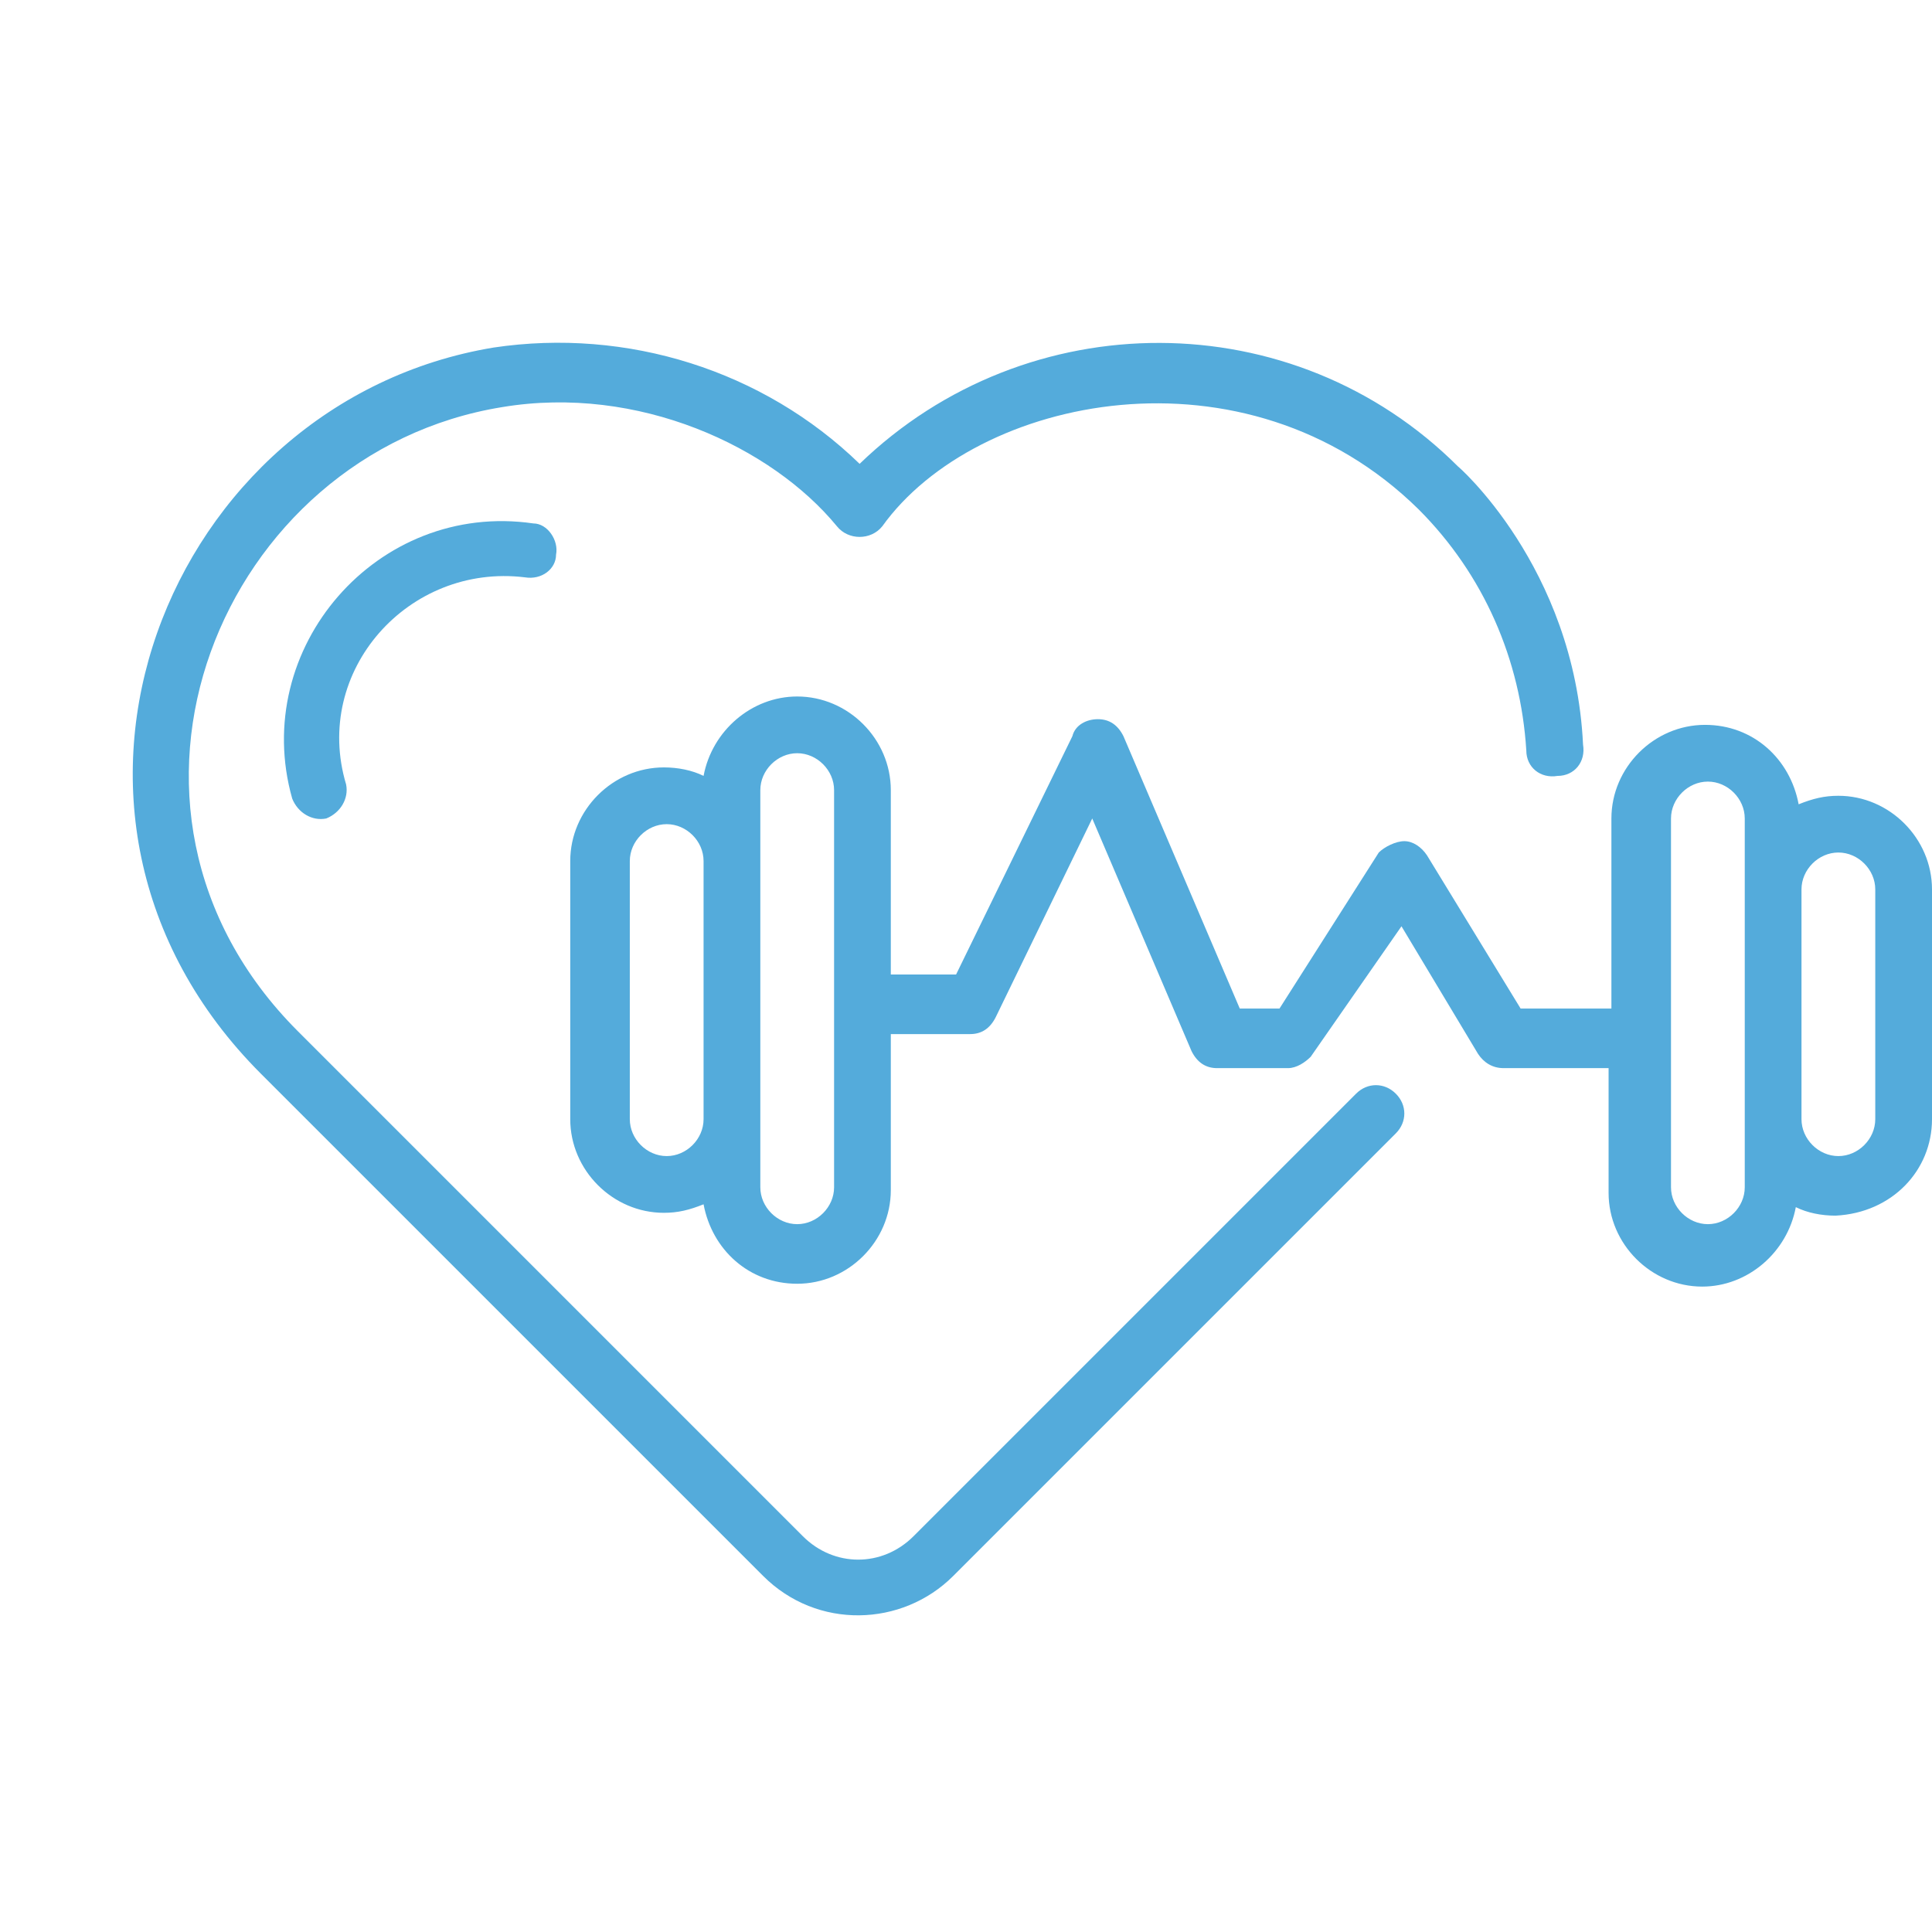
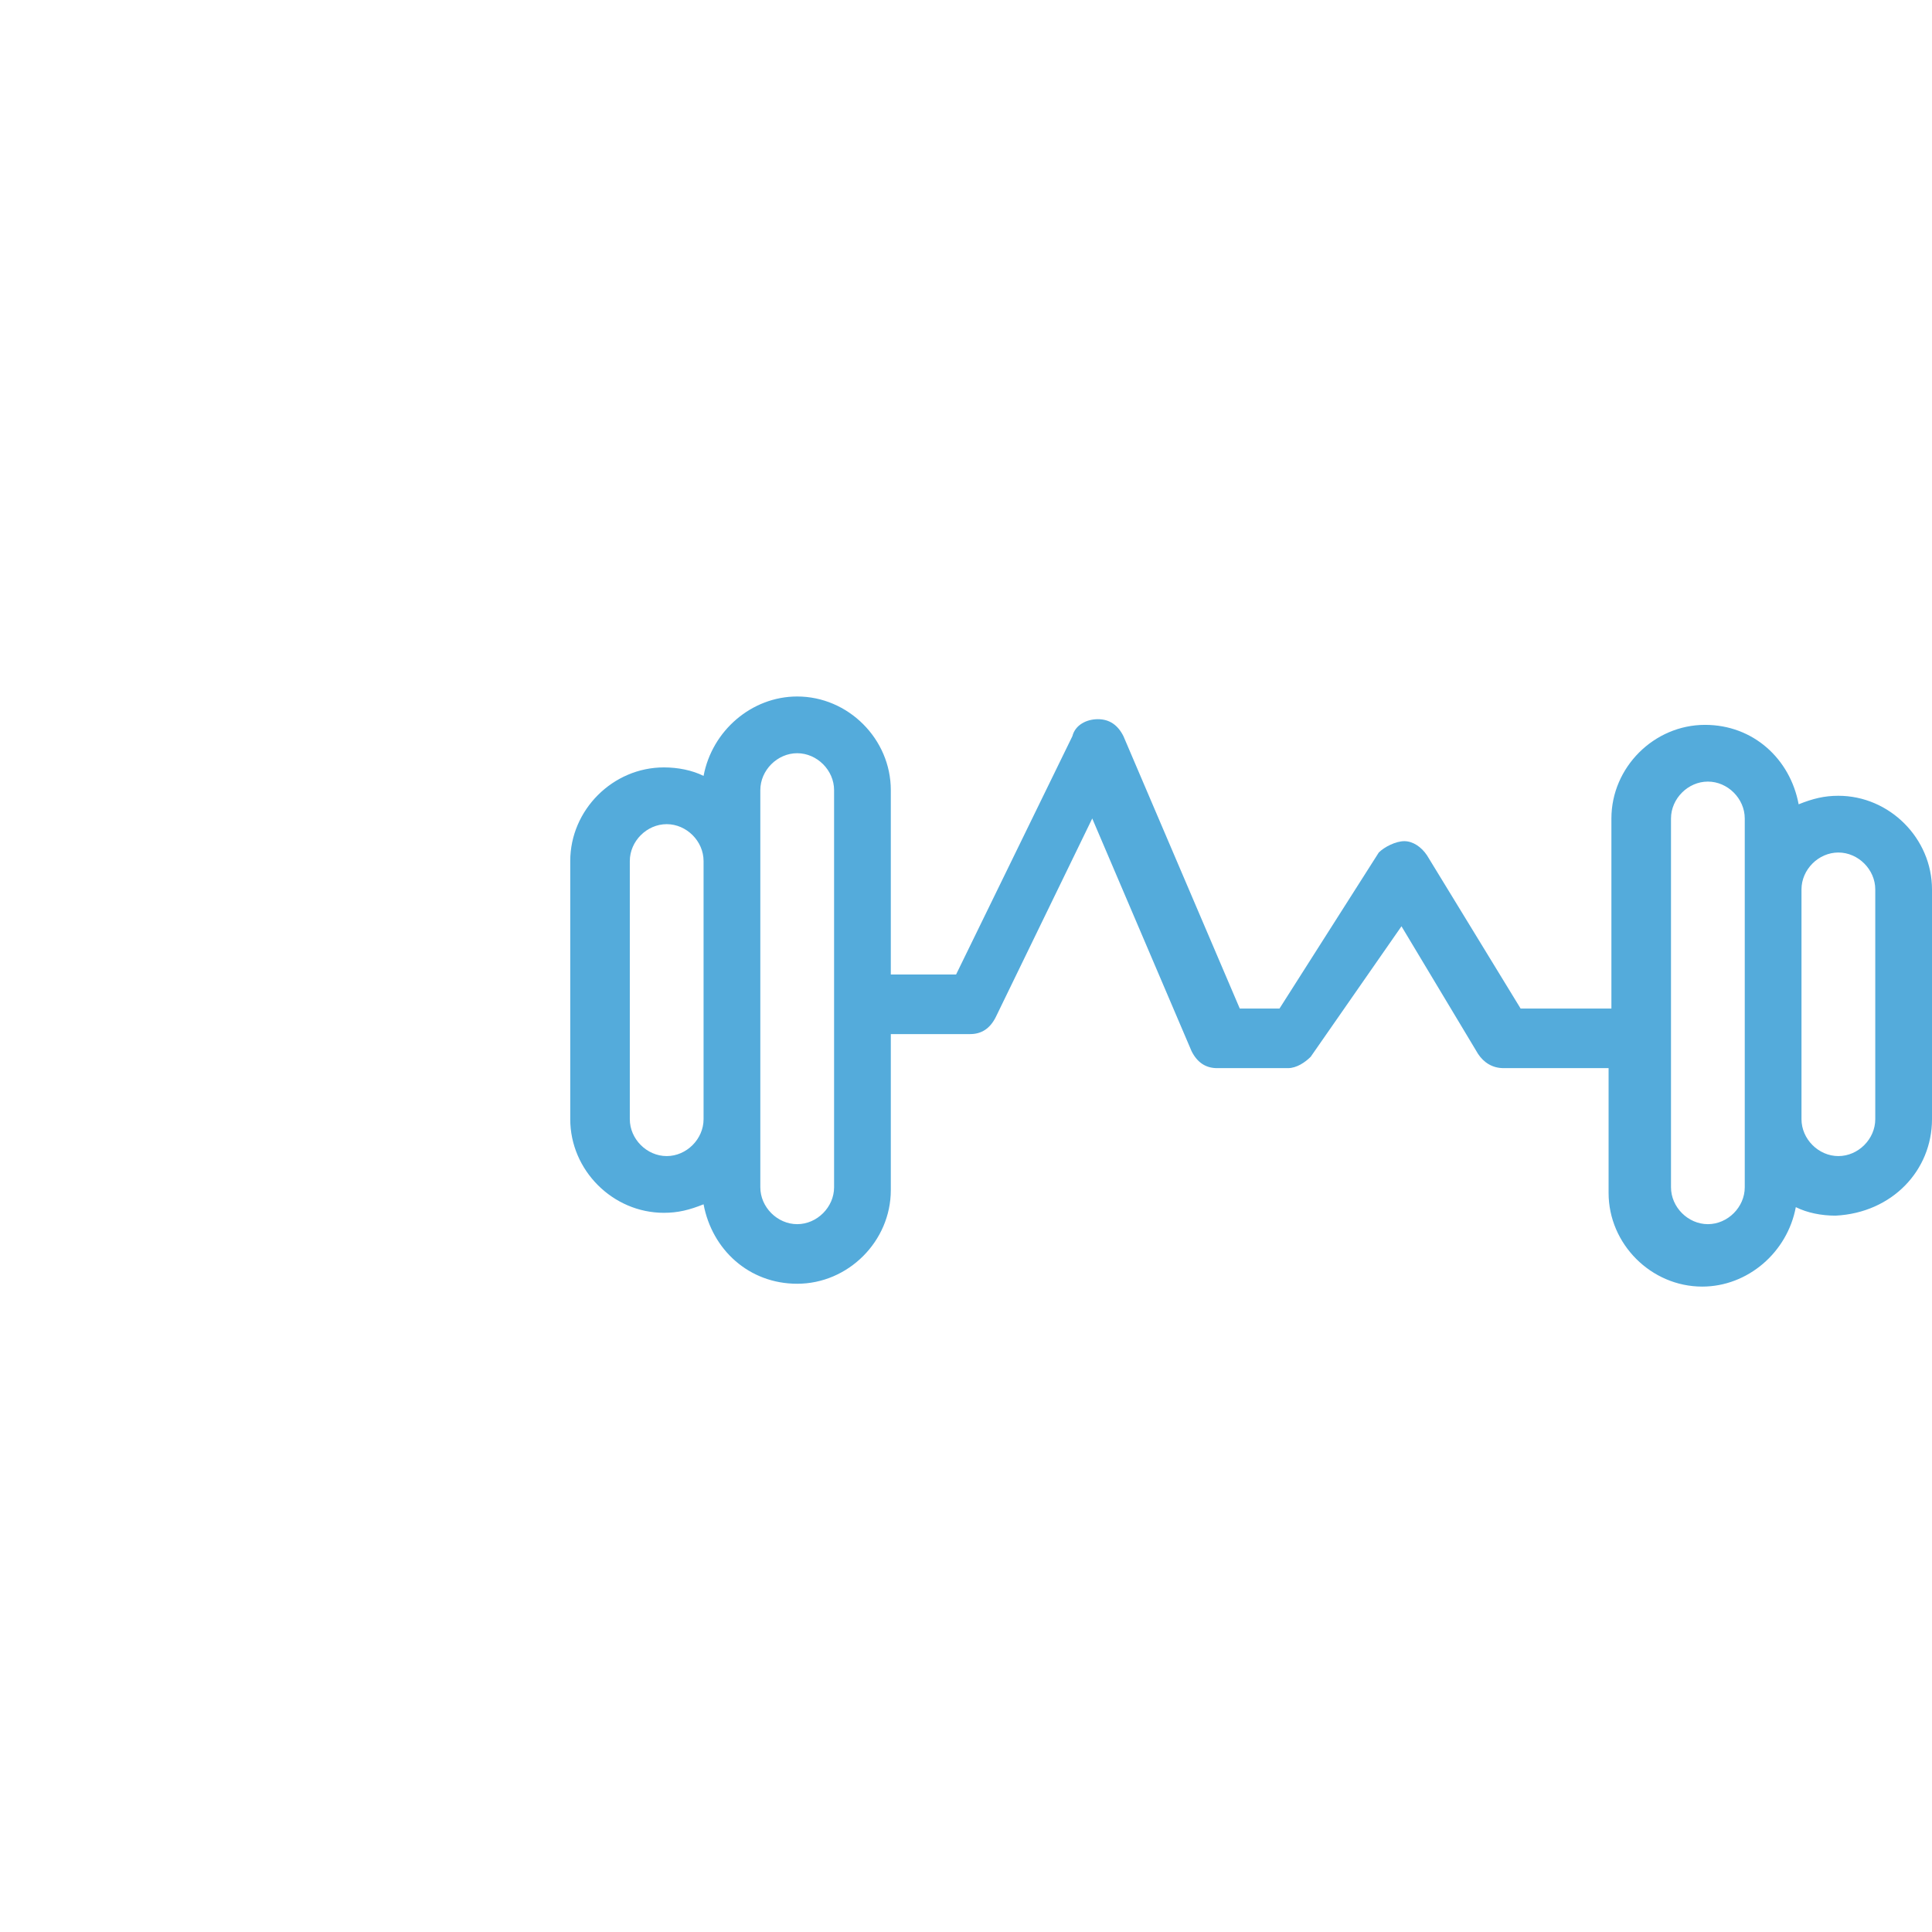
<svg xmlns="http://www.w3.org/2000/svg" width="500" zoomAndPan="magnify" viewBox="0 0 375 375" height="500" preserveAspectRatio="xMidYMid meet" version="1.0">
-   <path fill="#54abdb" d="M 296.254 145.648 C 296.254 148.953 299.008 151.156 302.312 150.605 C 305.617 150.605 307.82 147.852 307.27 144.547 C 305.617 109.855 282.488 90.031 283.039 90.582 C 251.102 58.645 199.34 58.645 166.852 90.031 C 148.129 71.859 121.695 63.602 95.816 67.457 C 32.488 77.918 0 157.766 50.66 208.426 L 148.129 305.891 C 158.59 316.355 175.109 315.805 185.023 305.891 L 270.926 219.988 C 273.129 217.785 273.129 214.48 270.926 212.281 C 268.723 210.078 265.418 210.078 263.215 212.281 L 177.312 298.184 C 171.254 304.238 161.895 304.238 155.836 298.184 L 57.82 200.164 C 14.316 156.664 42.953 87.832 97.469 79.02 C 123.898 74.613 149.781 86.73 162.445 102.148 C 164.648 104.902 169.055 104.902 171.254 102.148 C 189.426 76.816 241.738 65.805 275.332 98.844 C 287.996 111.508 295.152 128.027 296.254 145.648 Z M 296.254 145.648 " fill-opacity="1" fill-rule="nonzero" />
-   <path fill="#54abdb" d="M 101.871 112.059 C 105.176 112.609 107.93 110.406 107.93 107.652 C 108.48 104.902 106.277 101.598 103.523 101.598 C 73.238 97.191 48.457 125.824 56.719 155.012 C 57.82 157.766 60.574 159.418 63.324 158.867 C 66.078 157.766 67.73 155.012 67.18 152.258 C 60.574 130.23 79.297 109.305 101.871 112.059 Z M 101.871 112.059 " fill-opacity="1" fill-rule="nonzero" />
  <path fill="#54abdb" d="M 375 217.234 L 375 172.633 C 375 162.719 366.738 154.461 356.828 154.461 C 354.074 154.461 351.871 155.012 349.117 156.113 C 347.469 147.301 340.309 140.695 330.945 140.695 C 321.035 140.695 312.773 148.953 312.773 158.867 L 312.773 195.762 L 295.152 195.762 L 276.98 166.023 C 275.883 164.371 274.23 163.27 272.578 163.27 C 270.926 163.27 268.723 164.371 267.621 165.473 L 248.348 195.762 L 240.641 195.762 L 218.062 142.895 C 216.961 140.695 215.309 139.594 213.105 139.594 C 210.902 139.594 208.699 140.695 208.148 142.895 L 185.574 189.152 L 172.906 189.152 L 172.906 153.359 C 172.906 143.445 164.648 135.188 154.734 135.188 C 145.926 135.188 138.215 141.797 136.562 150.605 C 134.359 149.504 131.609 148.953 128.855 148.953 C 118.941 148.953 110.684 157.215 110.684 167.125 L 110.684 217.234 C 110.684 227.148 118.941 235.406 128.855 235.406 C 131.609 235.406 133.812 234.855 136.562 233.754 C 138.215 242.566 145.375 249.176 154.734 249.176 C 164.648 249.176 172.906 240.914 172.906 231.004 L 172.906 200.715 L 188.324 200.715 C 190.527 200.715 192.18 199.613 193.281 197.41 L 212.004 158.867 L 231.277 204.02 C 232.379 206.223 234.031 207.324 236.234 207.324 L 250 207.324 C 251.652 207.324 253.305 206.223 254.406 205.121 L 272.027 179.789 L 286.895 204.57 C 287.996 206.223 289.648 207.324 291.852 207.324 L 312.227 207.324 L 312.227 231.555 C 312.227 241.465 320.484 249.727 330.398 249.727 C 339.207 249.727 346.918 243.117 348.566 234.305 C 350.77 235.406 353.523 235.957 356.277 235.957 C 367.289 235.406 375 227.148 375 217.234 Z M 136.562 217.234 C 136.562 221.09 133.262 224.395 129.406 224.395 C 125.551 224.395 122.246 221.09 122.246 217.234 L 122.246 167.125 C 122.246 163.27 125.551 159.969 129.406 159.969 C 133.262 159.969 136.562 163.27 136.562 167.125 Z M 161.895 230.453 C 161.895 234.305 158.59 237.609 154.734 237.609 C 150.883 237.609 147.578 234.305 147.578 230.453 C 147.578 207.324 147.578 175.938 147.578 153.359 C 147.578 149.504 150.883 146.199 154.734 146.199 C 158.59 146.199 161.895 149.504 161.895 153.359 Z M 338.656 230.453 C 338.656 234.305 335.352 237.609 331.496 237.609 C 327.645 237.609 324.34 234.305 324.34 230.453 L 324.34 158.867 C 324.34 155.012 327.645 151.707 331.496 151.707 C 335.352 151.707 338.656 155.012 338.656 158.867 C 338.656 180.34 338.656 208.977 338.656 230.453 Z M 363.988 217.234 C 363.988 221.09 360.684 224.395 356.828 224.395 C 352.973 224.395 349.668 221.09 349.668 217.234 L 349.668 172.633 C 349.668 168.777 352.973 165.473 356.828 165.473 C 360.684 165.473 363.988 168.777 363.988 172.633 Z M 363.988 217.234 " fill-opacity="1" fill-rule="nonzero" />
</svg>